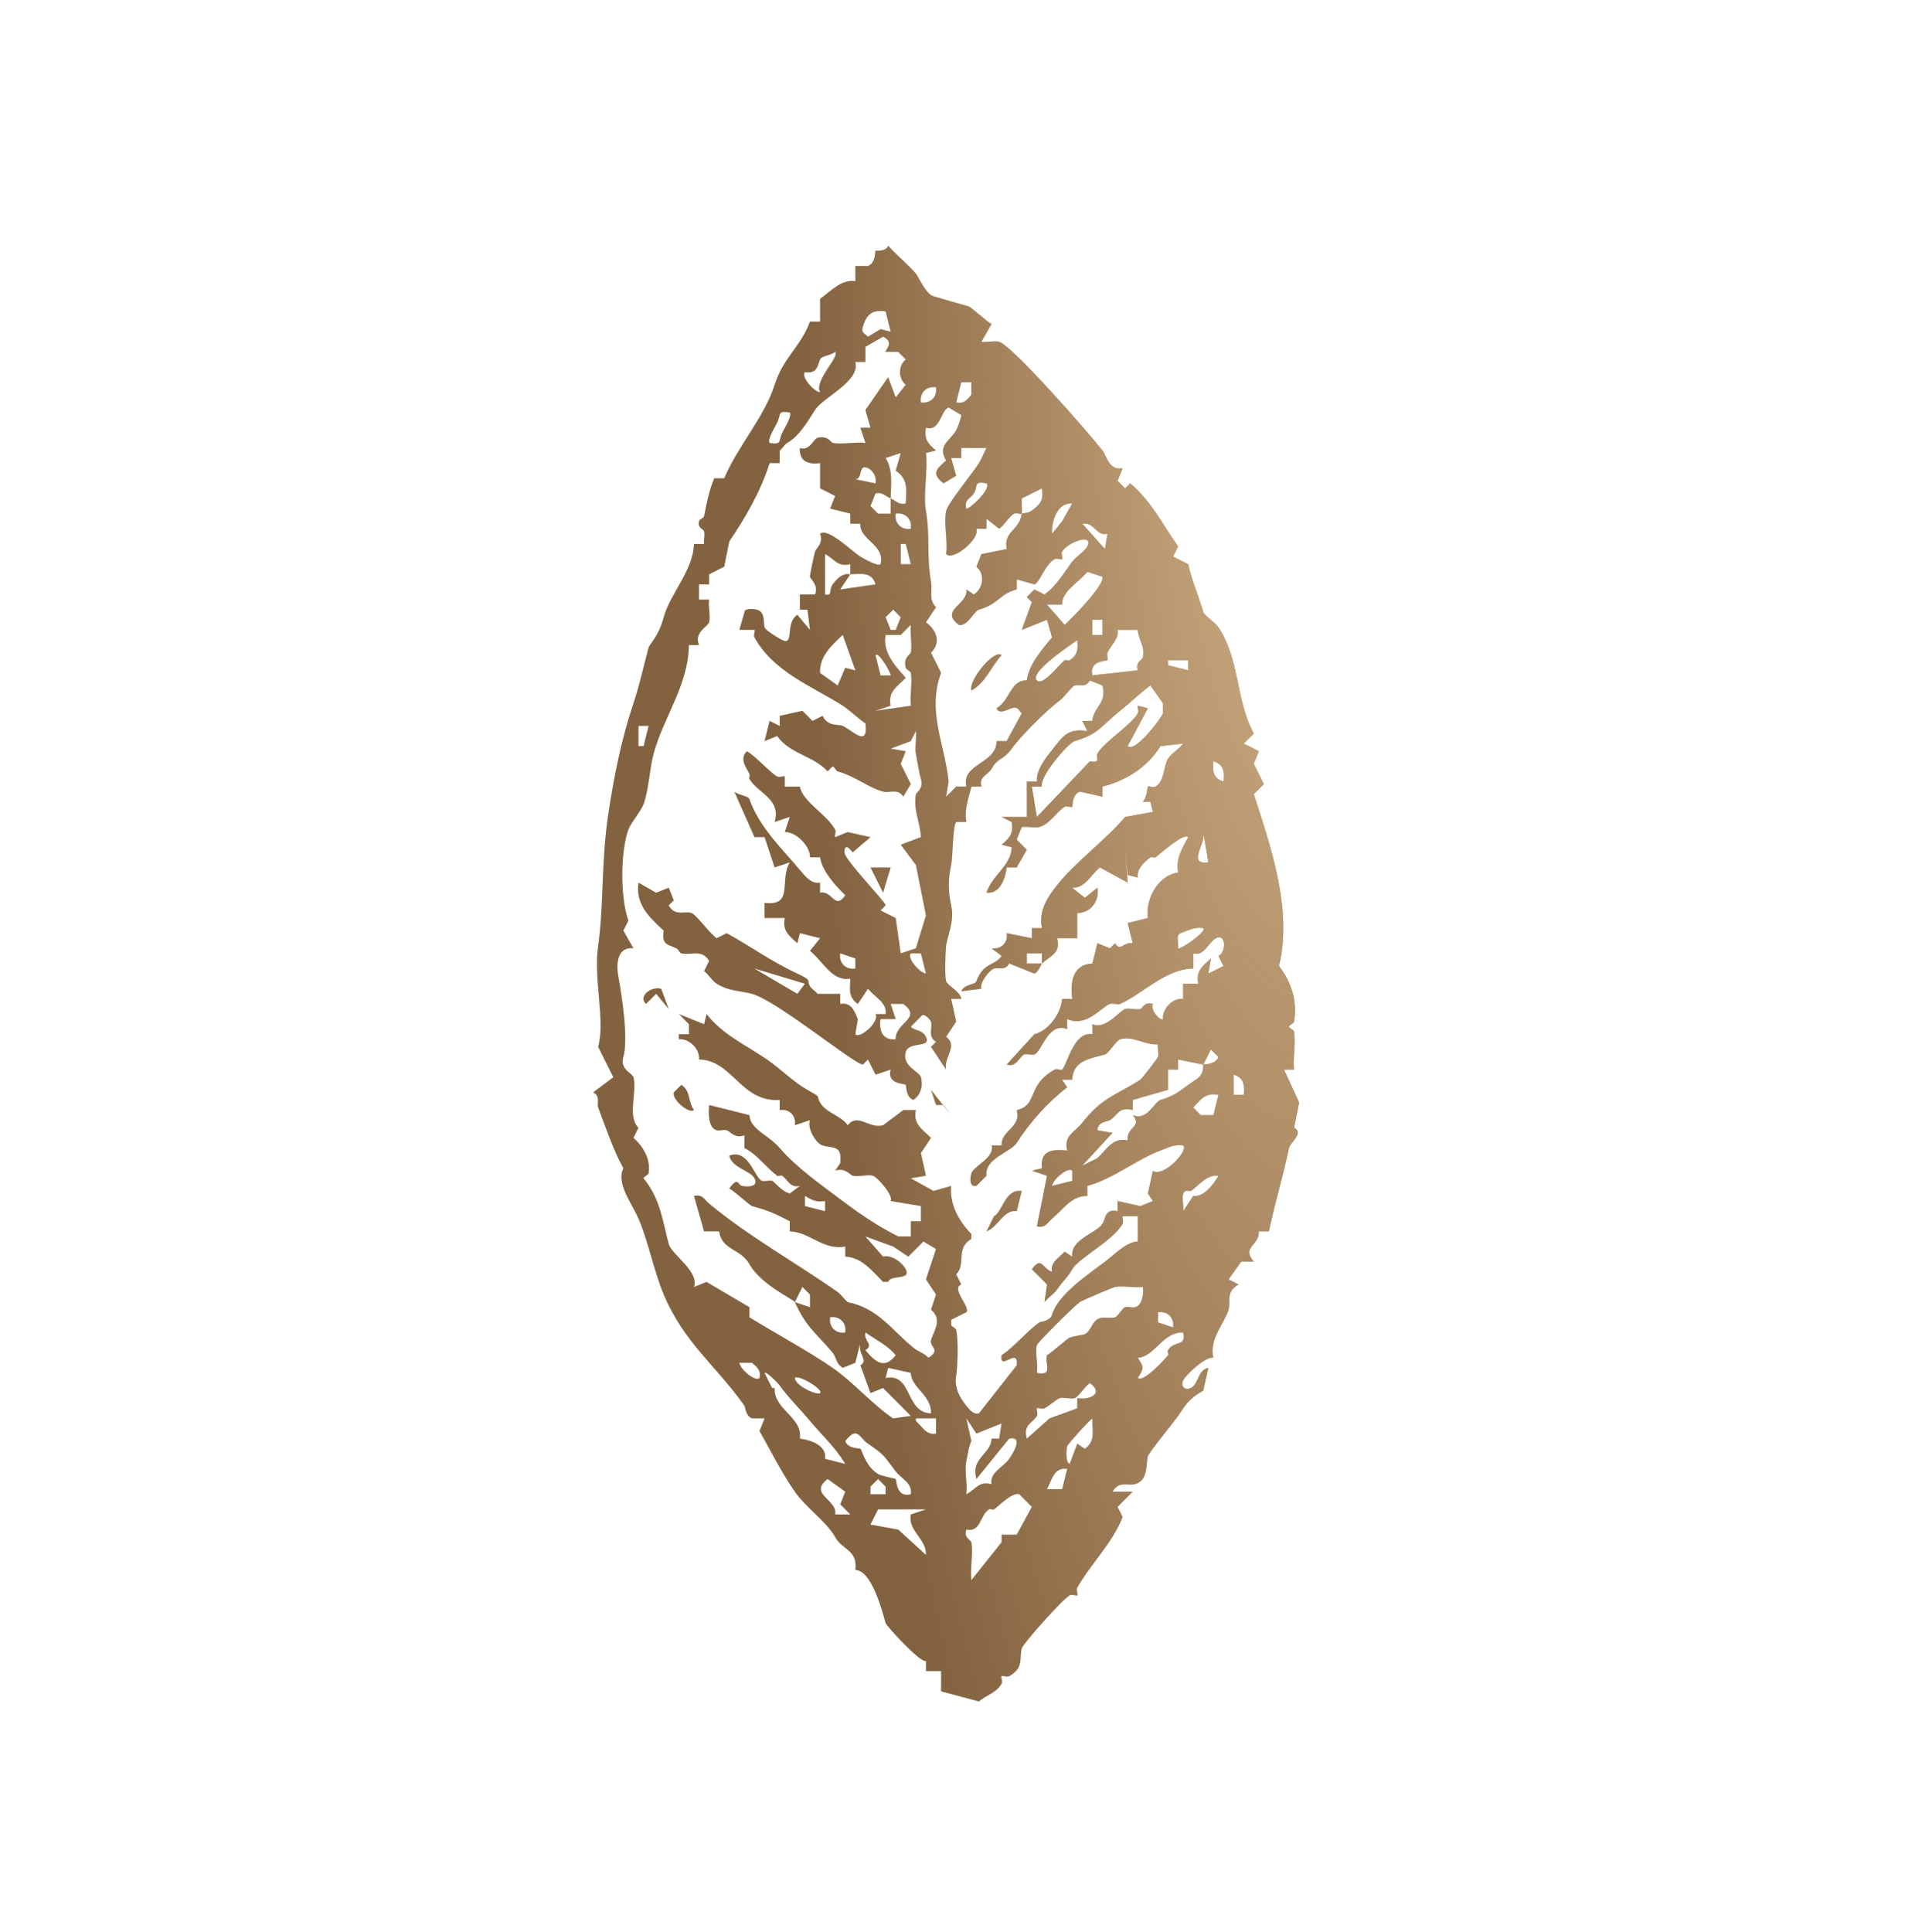
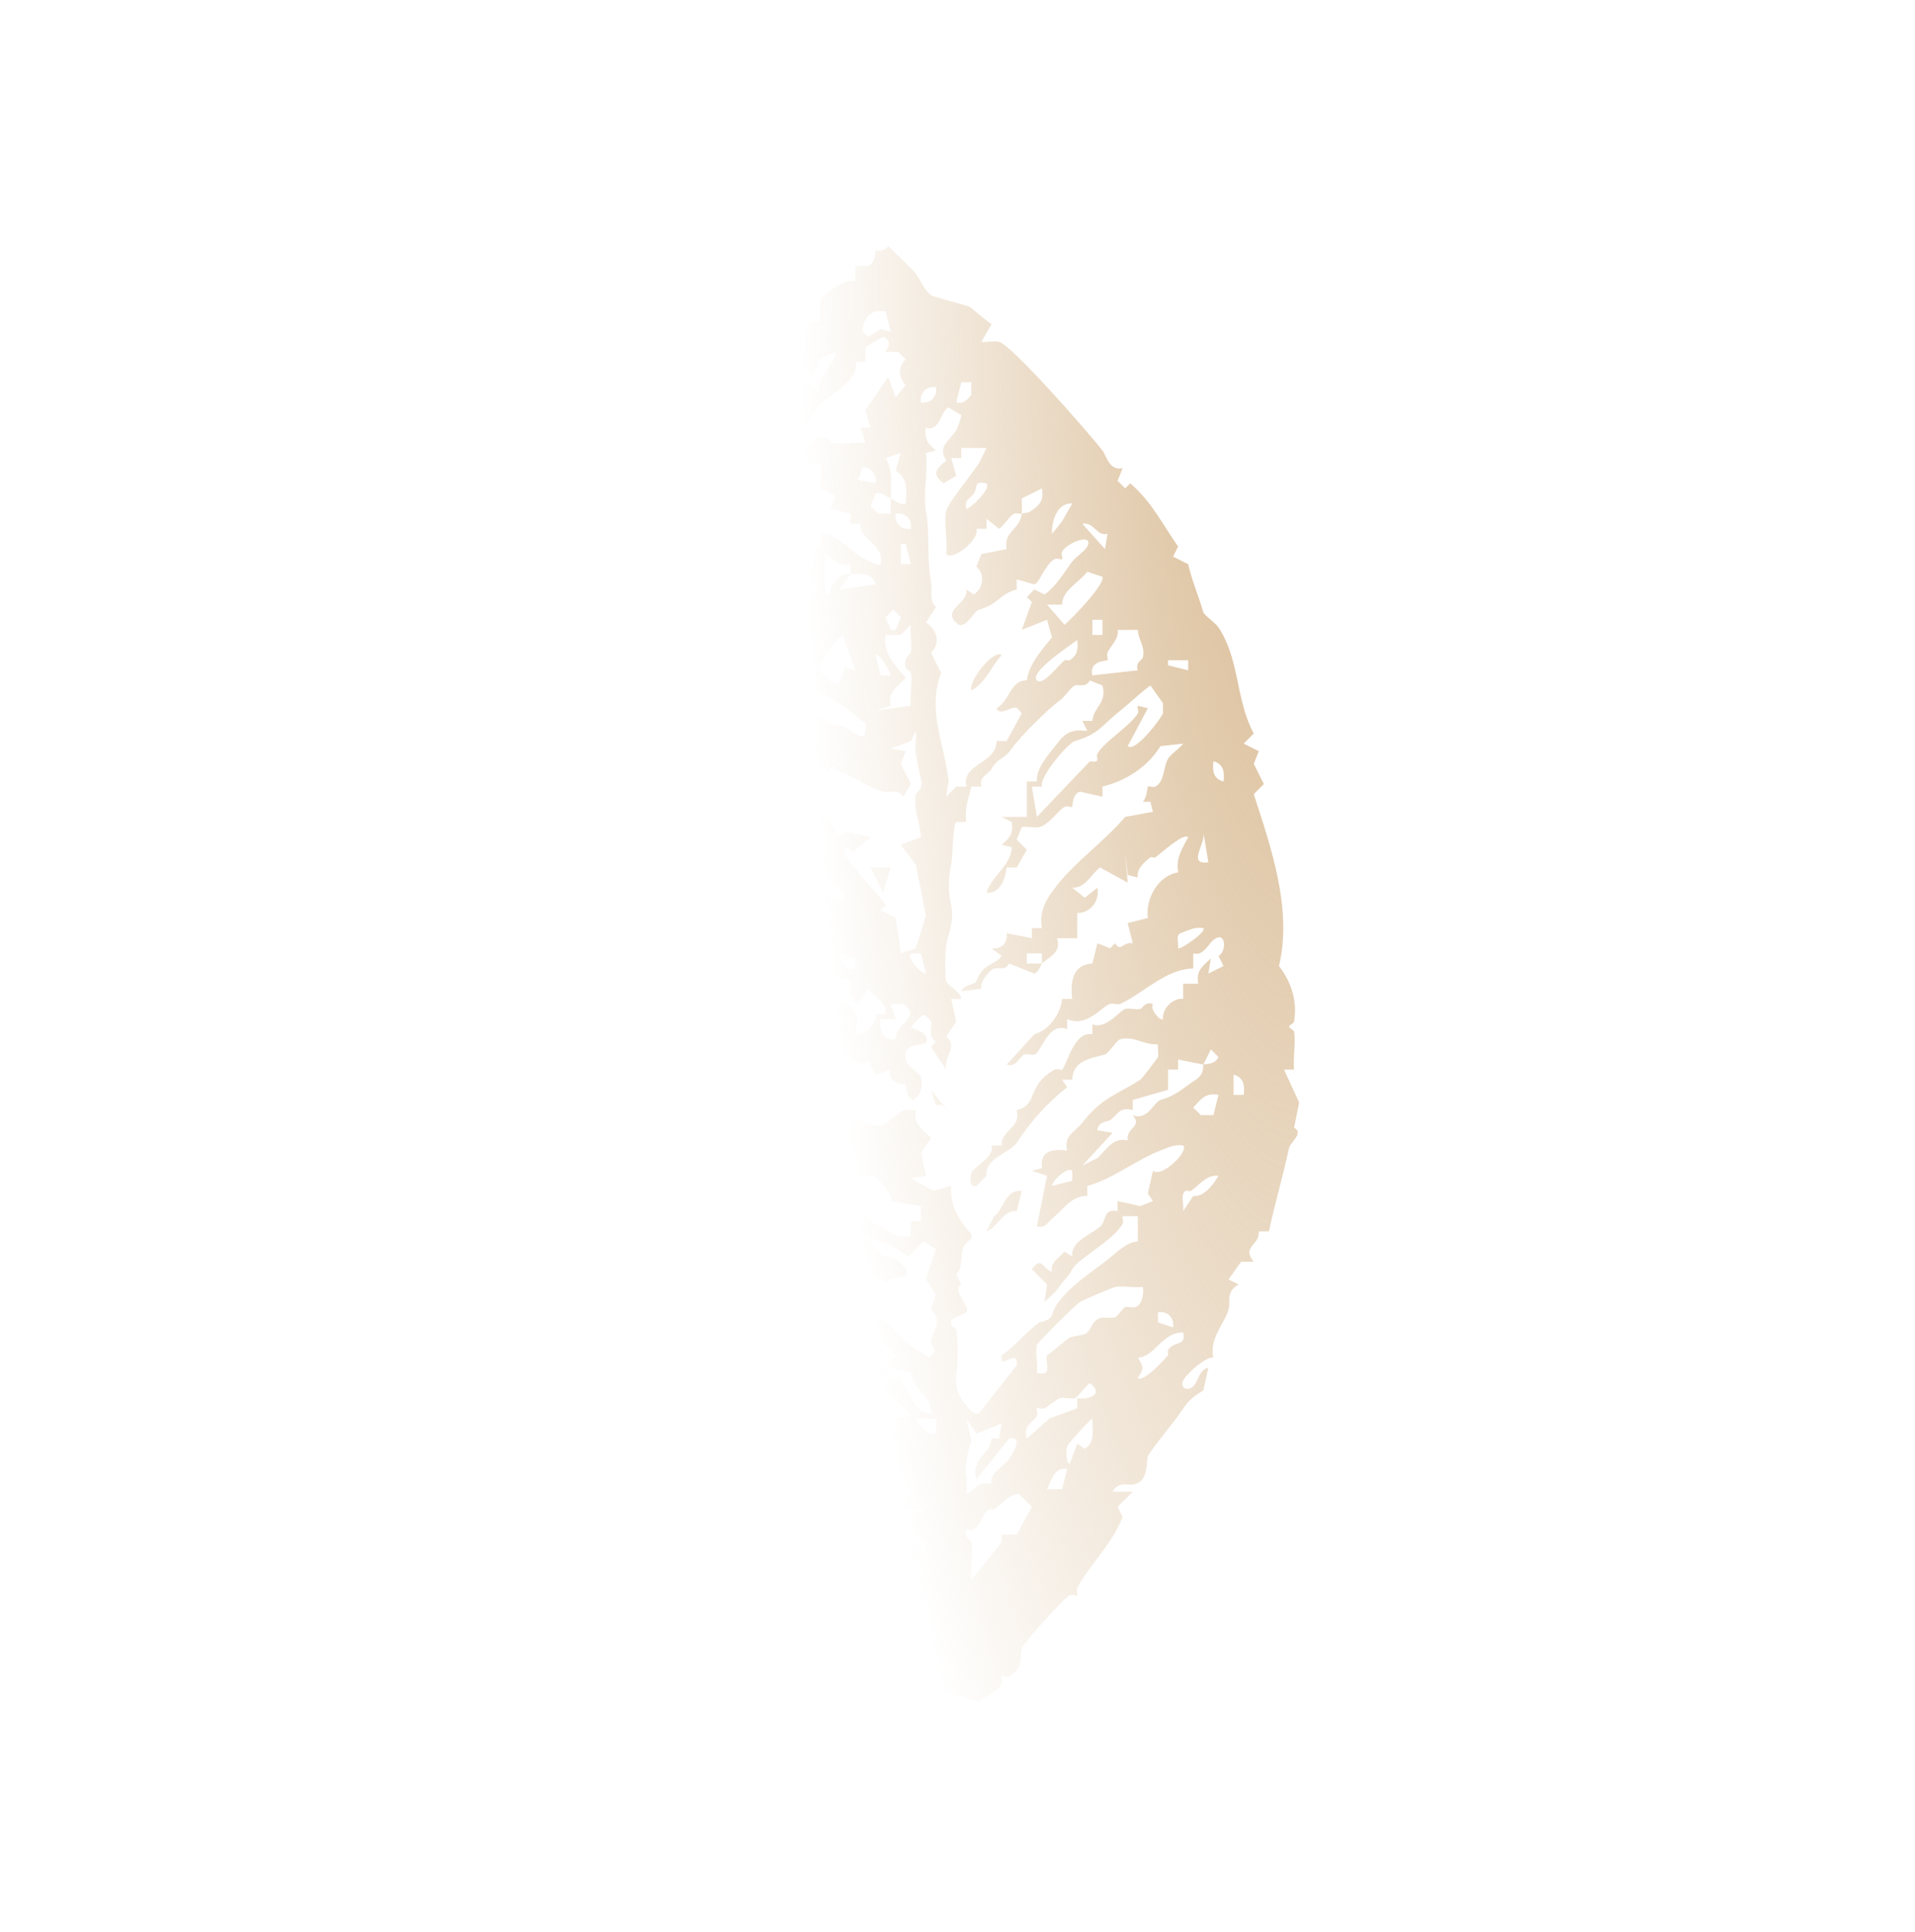
<svg xmlns="http://www.w3.org/2000/svg" width="113" height="114" viewBox="0 0 113 114" fill="none">
-   <path d="M52.407 14.5C52.928 15.067 53.534 15.565 54.044 16.141C54.183 16.298 54.631 17.353 55.085 17.482C55.817 17.693 56.409 17.869 57.168 18.079C57.275 18.109 58.23 18.968 58.507 19.123L57.912 20.167C58.236 20.215 58.679 20.091 58.954 20.167C59.725 20.381 64.155 25.442 65.055 26.579C65.296 26.885 65.438 27.798 66.244 27.622L65.947 28.368L66.394 28.815L66.691 28.518C67.962 29.608 68.579 30.906 69.518 32.245L69.221 32.842L70.113 33.289C70.32 34.23 70.695 35.065 71.006 36.122C71.061 36.308 71.714 36.741 71.898 37.017C73.162 38.91 72.906 41.302 73.981 43.279L73.387 43.876L74.279 44.323L73.981 45.069L74.577 46.262L73.981 46.858C74.966 49.903 76.284 53.637 75.47 56.998C76.206 57.958 76.563 59.067 76.362 60.279C76.342 60.394 76.065 60.477 76.065 60.577C76.066 60.677 76.342 60.76 76.362 60.875C76.474 61.544 76.285 62.408 76.362 63.112H75.768L76.66 65.051L76.362 66.542C76.966 66.837 76.138 67.402 76.065 67.734C75.68 69.518 75.249 70.915 74.875 72.655H74.279C74.331 73.51 73.236 73.536 73.981 74.445H73.238L72.494 75.488L73.089 75.787C72.303 76.234 72.638 76.757 72.494 77.278C72.292 78.012 71.319 79.024 71.602 80.111C71.169 80.001 69.981 81.101 69.815 81.453C69.65 81.805 69.922 82.06 70.262 81.9C70.736 81.677 70.676 80.811 71.304 80.708L71.006 82.05C70.126 82.545 69.977 82.88 69.518 83.541C69.224 83.962 67.797 85.692 67.732 85.927C67.618 86.344 67.769 87.345 66.988 87.567C66.558 87.689 66.027 87.347 65.649 88.015H66.84L65.947 88.909L66.244 89.506C65.673 91.019 64.31 92.339 63.566 93.681C63.488 93.822 63.621 94.072 63.566 94.128C63.511 94.183 63.261 94.049 63.12 94.128C62.692 94.368 60.372 96.972 60.293 97.26C60.132 97.847 60.444 98.399 59.549 98.9C59.407 98.979 59.158 98.845 59.102 98.9C59.048 98.956 59.181 99.206 59.102 99.348C58.806 99.88 58.148 100.044 57.764 100.392L55.531 99.795V98.602H54.639V98.005C54.328 98.151 52.304 95.937 52.258 95.769C52.015 94.886 51.403 92.65 50.473 92.637C50.62 91.437 49.714 91.475 49.282 90.698C48.766 89.769 47.605 89.017 46.901 88.015C46.123 86.907 45.482 85.605 44.818 84.436L45.116 83.69H44.372C43.976 83.52 43.987 83.031 43.926 82.944C42.259 80.578 40.377 79.254 39.164 76.384C38.602 75.051 38.21 73.118 37.676 71.91C37.244 70.935 36.349 69.814 36.783 68.928C36.193 67.884 35.739 66.506 35.296 65.349C35.202 65.106 35.453 64.691 34.998 64.454L36.188 63.56L35.296 61.77C35.73 60.176 35.004 57.799 35.296 55.806C35.625 53.55 35.471 50.849 35.891 48.052C36.231 45.784 36.669 43.606 37.379 41.49C37.769 40.329 37.952 39.371 38.272 38.21C38.337 37.97 38.846 37.592 39.164 36.42C39.547 35.017 40.909 33.646 40.949 32.096H41.545C41.514 31.856 41.6 31.552 41.545 31.351C41.509 31.218 41.14 31.146 41.247 30.754C41.28 30.633 41.522 30.569 41.545 30.456C41.712 29.628 41.824 29.012 42.14 28.219H42.735C43.526 26.335 45.099 24.622 45.711 22.701C46.232 21.066 47.24 20.475 47.794 18.974H48.39V17.632C49.037 17.165 49.654 16.464 50.473 16.588V15.693H51.217C51.691 15.508 51.624 14.838 51.663 14.799C51.696 14.766 52.254 14.883 52.407 14.5ZM60.145 88.164C59.712 88.039 58.979 88.829 58.656 89.059C58.595 89.102 58.434 89.011 58.358 89.059C57.802 89.412 57.89 90.43 57.02 90.251C56.856 90.73 57.297 90.881 57.317 90.997C57.433 91.658 57.236 92.534 57.317 93.233L59.102 90.997V90.55H59.995L60.888 88.909L60.145 88.164ZM51.365 89.953L53.002 90.251L54.639 91.742C54.668 90.773 53.548 90.32 53.746 89.356L54.639 89.059H51.812L51.365 89.953ZM48.836 87.269C47.672 88.163 49.453 88.493 49.282 89.356H50.175L49.58 88.76L49.877 88.015L48.836 87.269ZM51.217 85.182C50.686 84.821 50.606 84.108 49.877 85.032C50.045 85.498 50.736 85.442 50.77 85.48C50.897 85.619 51.074 86.521 51.812 86.971C52.02 87.097 52.807 87.233 52.853 87.269C52.904 87.308 52.873 88.398 53.746 88.164C53.846 87.499 53.184 87.249 52.853 86.821C52.156 85.916 52.239 85.876 51.217 85.182ZM51.365 87.716V88.164H52.258V87.716L51.812 87.269L51.365 87.716ZM57.317 85.032C57.145 85.39 57.128 85.737 57.02 86.226C56.899 86.762 57.103 87.574 57.02 88.164C57.586 87.869 57.748 87.38 58.507 87.567C58.389 86.879 59.184 86.586 59.549 86.076C59.797 85.729 60.407 84.707 59.549 84.883L57.614 87.269C57.256 86.012 58.474 85.828 58.507 84.883H58.954L59.102 83.988L57.614 84.585L57.02 83.69L57.317 85.032ZM62.971 86.673C62.212 86.557 62.085 87.272 61.781 87.865H62.674L62.971 86.673ZM45.116 81.006L45.562 81.9H45.711C45.657 83.186 47.371 83.611 47.199 84.883C47.855 84.96 48.792 85.284 48.687 86.076L49.877 86.374C49.286 85.393 48.522 84.708 47.794 83.839C47.211 83.141 46.476 82.415 46.009 81.752C45.881 81.572 45.206 80.903 45.116 81.006ZM64.459 83.69C64.186 83.889 63.002 85.221 62.971 85.33C62.923 85.503 62.861 86.308 63.12 86.374L63.566 85.182L64.013 85.48C64.669 85.043 64.437 84.379 64.459 83.69ZM64.311 81.603C64.049 81.768 63.607 82.444 63.418 82.497C63.165 82.567 62.777 82.428 62.524 82.497C62.387 82.535 61.816 83.016 61.632 83.094C61.471 83.161 61.238 83.042 61.185 83.094C61.131 83.149 61.263 83.399 61.185 83.541C60.959 83.954 60.347 84.057 60.591 84.883L61.93 83.69L63.566 83.094V82.497C64.29 82.615 65.166 82.239 64.311 81.603ZM54.044 83.839C54.438 84.197 54.667 84.699 55.233 84.585V83.69H54.044V83.839ZM51.067 20.465V21.359H50.473C50.781 22.501 48.564 23.444 48.092 24.192C47.58 25.003 47.119 25.754 46.455 26.131C46.302 26.219 46.172 26.46 46.009 26.579V27.324H45.413C44.909 28.945 44 30.534 43.033 31.947L42.735 33.438L41.843 33.886V34.481H41.247V35.377H41.843C41.779 35.785 41.94 36.37 41.843 36.719C41.773 36.975 40.933 37.303 41.247 38.06H40.652C40.62 40.442 39.13 42.363 38.569 44.473C38.321 45.409 38.286 46.602 37.974 47.455C37.829 47.85 37.225 48.551 37.081 48.946C36.602 50.253 36.6 52.996 37.081 54.315L36.783 54.911L37.379 55.954C36.461 55.857 36.339 56.783 36.486 57.595C36.721 58.883 37.082 61.321 36.783 62.366C36.566 63.124 37.309 63.306 37.379 63.56C37.611 64.402 36.998 65.881 37.676 66.542L37.379 67.139C37.986 67.663 38.405 68.439 38.272 69.226C38.252 69.34 37.975 69.423 37.974 69.524C38.993 70.759 39.105 72.101 39.462 73.401C39.633 74.026 41.288 75.037 40.949 75.936L41.693 75.638L44.224 77.129V77.726C45.706 78.64 47.665 79.696 49.134 80.708C50.354 81.549 51.447 82.844 52.704 83.69L53.746 83.541L52.109 81.9L51.365 82.199L50.77 80.559C51.277 80.25 50.59 79.892 50.77 79.217L50.473 80.409L49.728 80.708C49.306 80.444 49.349 80.067 49.134 79.814C48.054 78.542 47.615 78.37 46.901 76.831L47.794 77.129V76.384L47.348 75.936L46.901 76.831C46.824 76.664 44.893 75.799 44.224 74.594C43.703 73.656 42.579 73.774 42.438 72.655H41.545L40.949 70.568C41.46 70.446 41.541 70.764 41.843 71.016C44.104 72.903 47.007 74.529 49.431 76.234C49.642 76.382 49.814 76.661 50.026 76.831C51.834 77.192 52.649 78.513 53.895 79.515C54.234 79.787 54.519 79.822 54.787 80.111C55.559 79.625 54.818 79.47 54.937 79.067C55.085 78.563 55.641 77.855 54.937 77.278L55.233 76.384L54.639 75.488L55.233 73.699L54.49 73.252L53.597 74.147L52.704 73.55L51.067 72.954L52.109 74.147C52.569 74.001 53.249 74.49 53.448 74.893C53.784 75.571 52.544 75.183 52.407 75.638H52.109C51.44 74.95 50.814 74.182 49.877 74.147V73.55C48.566 73.791 47.779 72.69 46.603 72.655V72.059C45.68 71.583 45.398 71.446 44.372 71.164C44.272 71.137 43.307 70.275 43.033 70.12C43.562 69.382 43.558 69.931 43.776 69.972C44.055 70.024 44.798 70.07 44.52 69.524C44.287 69.065 43.173 68.914 43.033 68.182C44.187 67.747 44.543 69.551 44.967 69.673C45.15 69.725 45.38 69.621 45.562 69.673C45.708 69.715 46.061 70.265 46.603 70.419L47.199 69.972C46.628 70.115 46.501 69.618 46.157 69.375C46.089 69.326 45.923 69.421 45.86 69.375C45.206 68.89 44.689 68.121 43.926 67.734V66.989C43.35 67.2 43.082 66.755 42.884 66.69C42.708 66.634 42.476 66.744 42.289 66.69C41.785 66.546 41.8 65.685 41.843 65.2L44.224 65.796C44.267 66.643 45.329 66.946 46.009 67.734C47.016 68.905 48.435 69.892 49.728 70.866C50.815 71.683 51.81 72.35 53.002 72.954H53.746V72.059H54.341V71.164L52.556 70.866C52.733 70.513 51.734 69.436 51.514 69.375C51.194 69.287 50.673 69.451 50.323 69.375C50.193 69.346 49.837 68.854 49.282 69.077L49.58 68.63C49.707 67.552 49.16 67.765 48.538 67.586C48.141 67.471 47.608 66.559 47.794 66.095L46.901 66.393C46.986 65.825 46.576 65.413 46.009 65.498V64.901C43.714 65.053 43.22 62.539 41.247 62.516C41.308 61.901 40.67 61.261 40.057 61.322V61.024H40.652V60.428L40.057 59.832L41.545 60.428L41.693 59.832C42.671 61.078 44 61.642 45.265 62.516C46.058 63.063 46.817 63.835 47.645 64.305C48.538 64.81 48.129 64.583 48.39 65.051C48.729 65.662 49.622 65.817 50.026 66.393C50.613 65.64 51.276 66.621 52.109 66.393L53.3 65.498H54.044C53.868 66.317 54.411 66.611 54.937 67.139L54.341 68.033L54.639 69.375L53.746 69.524L55.085 70.269L56.127 69.972C56.023 71.05 56.591 72.073 57.317 72.805V73.103C56.365 73.648 57.028 74.578 56.424 75.19L56.722 75.787C56.091 76.039 57.302 77.144 57.02 77.428L56.127 77.875V78.173C56.16 78.292 56.398 78.356 56.424 78.471C56.574 79.14 56.494 80.744 56.424 81.155C56.306 81.844 56.594 82.411 57.02 82.944C57.189 83.158 57.453 83.486 57.764 83.392L59.995 80.559C60.11 79.422 58.958 80.973 59.102 79.962C59.901 79.428 60.554 78.575 61.334 78.023C61.391 77.983 61.971 77.949 62.078 77.576C62.414 76.403 64.127 75.252 65.203 74.445C65.78 74.013 66.452 73.271 67.138 73.252V71.761H66.244C66.189 71.816 66.323 72.067 66.244 72.208C65.686 73.212 63.635 74.234 63.269 74.893C62.993 75.387 62.8 75.484 62.376 76.085C62.191 76.347 61.843 76.567 61.632 76.831L61.781 75.787L60.888 74.893C61.458 74.088 61.501 74.837 62.078 75.041C61.964 74.473 62.465 74.244 62.822 73.849L63.269 74.147C63.148 73.118 64.701 72.763 65.055 72.208C65.239 71.919 65.187 71.297 65.947 71.463V70.866L67.286 71.164L68.03 70.866L67.732 70.419L68.03 69.077C68.6 69.516 70.169 67.896 69.815 67.586C69.316 67.501 68.92 67.718 68.477 67.884C67.097 68.398 65.625 69.596 64.161 69.972V70.568C63.233 70.543 62.755 71.345 62.078 71.91C61.776 72.162 61.696 72.48 61.185 72.357L61.781 69.375L60.888 69.077L61.483 68.928C61.364 67.9 62.056 67.784 62.971 67.884C62.758 66.992 63.413 66.813 63.864 66.243C65.057 64.735 65.788 64.659 67.286 63.709C67.377 63.651 68.304 62.448 68.328 62.366C68.386 62.171 68.295 61.861 68.328 61.621C67.535 61.675 66.889 61.103 66.096 61.322C65.886 61.38 65.416 62.157 65.203 62.218C64.374 62.456 63.306 62.555 63.269 63.709H62.674L62.971 64.156C61.821 65.037 60.754 66.247 59.995 67.436C59.641 67.991 58.089 68.346 58.21 69.375L57.614 69.972C57.17 70.073 57.245 69.46 57.317 69.226C57.446 68.811 58.736 68.278 58.507 67.586H59.102C59.049 66.687 60.278 66.542 59.995 65.498C61.291 65.198 60.54 64.053 62.227 63.112C62.369 63.033 62.619 63.167 62.674 63.112C62.98 62.805 63.362 60.829 64.459 61.024V60.428C65.227 60.793 66.08 59.62 66.394 59.533C66.644 59.465 67.021 59.596 67.286 59.533C67.423 59.5 67.547 59.073 68.03 59.235C67.84 59.605 68.5 60.277 68.625 60.13C68.574 59.481 69.24 58.865 69.815 58.937V58.042H70.708C70.555 57.285 70.964 57.003 71.452 56.551L71.304 57.445L72.196 56.998L71.898 56.402C72.343 56.22 72.378 55.036 71.75 55.358C71.314 55.582 71.069 56.437 70.411 56.253V57.148C68.819 57.148 67.412 58.646 66.096 59.235C65.944 59.304 65.696 59.179 65.501 59.235C65.02 59.373 64.139 60.649 62.971 60.13V60.727C61.852 60.257 61.464 62.095 61.037 62.218C60.854 62.27 60.626 62.166 60.441 62.218C60.195 62.288 59.976 63.017 59.4 62.813L61.037 61.024C61.897 60.806 62.607 59.777 62.674 58.937H63.269C63.135 57.894 63.328 56.902 64.459 56.85L64.757 55.656L65.501 55.954L65.798 55.656C66.149 56.203 66.234 55.559 66.84 55.656L66.542 54.463L67.732 54.165C67.576 53.019 68.36 51.637 69.518 51.481C69.373 50.649 69.743 50.1 70.113 49.394C69.828 49.125 68.459 50.39 68.179 50.586C68.107 50.635 67.94 50.541 67.881 50.586C67.521 50.859 67.05 51.287 67.138 51.779L66.542 51.63L66.394 50.288L66.542 52.077L64.905 51.183C64.388 51.582 64.02 52.433 63.269 52.376L64.013 52.973L64.757 52.376C64.907 53.154 64.334 53.891 63.566 53.867V55.358H62.376C62.626 56.21 61.983 56.404 61.483 56.85V56.253H60.591V56.85H61.483C61.446 56.885 61.266 57.379 61.037 57.445L59.549 56.85C59.303 57.297 58.948 57.064 58.656 57.148C58.4 57.221 57.768 58.013 57.912 58.341L56.722 58.489C56.909 58.042 57.525 58.134 57.614 57.893C58.032 56.764 58.699 57 59.102 56.402L58.507 55.954C59.105 56.038 59.494 55.586 59.4 55.06L60.888 55.358V54.762H61.483C61.275 53.73 61.818 52.929 62.376 52.227C63.486 50.829 65.217 49.59 66.394 48.2L68.03 47.902L67.881 47.306H67.435C67.702 47.024 67.698 46.446 67.732 46.411C67.787 46.356 68.04 46.49 68.179 46.411C68.734 46.095 68.636 45.255 68.923 44.77C69.1 44.474 69.589 44.186 69.815 43.876L68.477 44.025C67.706 45.272 66.419 46.077 65.055 46.411V47.008L63.715 46.709C63.24 46.894 63.307 47.566 63.269 47.605C63.213 47.659 62.963 47.526 62.822 47.605C62.413 47.833 61.899 48.663 61.334 48.797C61.042 48.865 60.622 48.754 60.293 48.797L59.995 49.543L60.591 50.139L59.995 51.183H59.4C59.342 51.746 59.053 52.76 58.21 52.674C58.528 51.651 59.678 51.065 59.697 49.99L59.102 49.841C59.592 49.441 59.813 49.158 59.697 48.499L59.102 48.2H60.591V46.113H61.185C61.124 45.302 61.913 44.487 62.376 43.876C62.888 43.198 63.301 43.009 64.161 43.131L63.864 42.534H64.459C64.511 41.729 65.343 41.489 65.055 40.446L64.311 40.148C64.065 40.596 63.709 40.363 63.418 40.446C63.242 40.497 62.794 41.151 62.524 41.341C61.833 41.83 60.185 43.481 59.697 44.175C59.209 44.868 58.891 44.677 58.507 45.367C58.312 45.718 57.737 45.83 57.912 46.411H57.317C57.167 47.094 56.889 47.691 57.02 48.499H56.424C56.216 48.709 56.227 50.587 56.127 51.034C55.944 51.851 55.944 52.603 56.127 53.42C56.344 54.391 55.889 55.247 55.829 55.806C55.783 56.241 55.739 57.561 55.829 57.893C55.896 58.136 56.697 58.528 56.722 58.937H56.127L56.424 60.279L55.829 61.174C56.562 61.736 55.679 62.324 55.829 63.112L54.937 61.77L55.233 61.472C54.724 61.163 55.037 60.653 54.937 60.279C54.916 60.2 54.49 59.685 54.341 59.98L53.746 60.577C53.946 60.838 54.422 60.728 54.639 61.174C54.981 61.877 53.643 61.411 53.448 62.068C53.203 62.899 54.243 63.212 54.341 63.56C54.478 64.044 54.348 64.599 53.895 64.901C53.431 64.733 53.485 64.041 53.448 64.007C53.359 63.925 52.319 63.986 52.556 63.112L51.663 63.41L51.217 62.516L50.919 62.813C50.425 62.813 45.848 59.043 44.372 58.639C43.707 58.457 42.997 58.492 42.289 58.042C42.033 57.88 41.808 57.497 41.545 57.297L41.843 56.7C41.425 55.983 40.791 56.384 40.206 56.253C40.1 56.229 40.038 56.014 39.908 55.954C39.401 55.719 39.029 55.752 39.164 54.911C38.316 54.125 37.484 53.368 37.676 52.077L38.718 52.674L39.462 52.376L39.76 53.121L39.462 53.42C39.829 54.081 40.35 53.742 40.801 53.867C41.069 53.942 41.911 55.12 42.289 55.358L42.884 55.06C44.354 55.874 45.52 56.733 47.05 57.445C47.968 57.873 47.578 57.811 47.794 58.191C47.882 58.345 48.121 58.475 48.24 58.639H49.58V59.235C50.231 59.13 50.391 59.599 50.621 60.13L50.473 61.024C50.732 61.316 51.907 60.305 51.663 59.832H52.258C52.353 59.166 51.625 58.837 51.217 58.341L50.621 59.235C50.042 58.848 50.157 58.354 50.175 57.744C49.099 57.93 48.578 56.733 47.794 56.103L48.39 55.358L47.199 55.06L47.05 55.656C46.541 55.19 46.155 54.912 46.307 54.165H45.116V53.27C46.87 53.479 45.961 51.964 46.603 50.885L45.711 51.183L45.116 49.394H44.52L43.33 46.709C43.601 46.928 44.15 46.948 44.224 47.156C44.805 48.823 46.211 50.141 47.199 51.332C47.522 51.721 47.893 52.171 48.39 52.077V52.674C49.12 52.506 49.254 53.729 49.877 52.823C49.257 52.218 48.506 51.378 48.39 50.586H47.794C47.819 49.924 46.967 49.07 46.307 49.095L46.603 48.2L45.711 48.499C46.107 47.135 44.731 46.818 44.224 45.964C44.185 45.9 44.265 45.758 44.224 45.666C44.081 45.353 43.586 44.785 44.074 44.323C44.619 44.639 45.424 45.571 45.86 45.815C46.002 45.893 46.252 45.759 46.307 45.815V46.411H47.199C47.364 47.309 48.776 48.04 49.282 48.946C49.359 49.087 49.227 49.33 49.282 49.394L50.026 49.095L51.365 49.394L50.323 50.288L50.175 50.139C49.864 49.756 49.764 50.196 49.877 50.438C50.176 51.076 52.258 53.225 52.258 53.42L51.96 53.718L52.853 54.165L53.15 56.253L54.044 55.954L54.639 54.016L54.044 51.034L53.15 49.841L54.341 49.394C54.295 48.497 53.879 47.787 54.044 46.858C54.059 46.772 54.51 46.557 54.341 45.964C54.223 45.554 54.147 45.03 54.044 44.473C53.97 44.075 54.093 43.557 54.044 43.131L53.746 43.727L52.556 44.175L53.448 44.323L53.15 45.069L53.746 46.262L53.3 47.008C52.992 46.496 52.484 46.81 52.109 46.709C51.203 46.463 50.443 45.786 49.431 45.517C49.309 45.484 49.23 45.219 49.134 45.218L48.836 45.517C48.004 44.591 46.603 44.495 45.86 43.429L45.116 43.727L45.413 42.534L46.009 42.832V42.236L47.348 41.938L47.943 42.534L48.538 42.236C48.859 42.899 49.462 42.707 49.728 42.832C50.355 43.126 51.235 44.133 51.067 42.684C50.642 42.402 50.115 41.884 49.728 41.64C47.858 40.454 45.659 39.659 44.52 37.613C44.442 37.472 44.576 37.221 44.52 37.166H43.628L43.926 36.122C43.926 35.867 44.512 35.928 44.67 35.973C45.178 36.119 45.037 36.751 45.116 37.017C45.167 37.185 45.934 37.657 46.157 37.763C46.897 38.114 46.297 36.765 47.05 36.272L47.794 37.166L47.645 35.973H47.199V35.078H48.092C48.309 34.51 47.84 34.2 47.794 34.034C47.774 33.954 48.028 32.783 48.092 32.543C48.138 32.367 48.613 32.046 48.39 31.499C48.822 31.077 50.369 32.608 50.77 32.842C50.971 32.959 51.807 33.44 51.96 33.289C52.24 32.126 50.696 31.863 50.77 30.903H50.175V30.307L48.984 30.009L49.282 29.263L48.39 28.815V27.324C47.717 27.429 47.137 27.221 47.199 26.43C47.775 26.634 47.993 25.904 48.24 25.833C48.837 25.665 49.046 26.116 49.134 26.131C49.706 26.234 50.461 26.061 51.067 26.131L50.77 25.236H51.365L51.067 24.192L52.407 22.254L52.853 23.447L53.448 22.701C52.995 22.349 52.995 21.563 53.448 21.211L53.002 20.763H52.258C52.184 20.697 52.83 20.203 52.109 19.868L51.067 20.465ZM52.258 81.305C53.853 80.995 53.404 83.357 54.937 83.392C54.987 82.326 53.757 81.883 53.746 81.006L52.407 80.708L52.258 81.305ZM48.39 82.199C48.626 82.008 47.154 81.1 46.901 81.305C46.927 81.773 48.211 82.342 48.39 82.199ZM43.628 80.409C43.693 80.807 44.571 81.552 44.818 81.305C44.914 80.856 44.688 80.689 44.372 80.409H43.628ZM69.815 78.62C68.588 78.589 68.149 80.054 67.138 80.111C67.516 80.682 67.493 80.753 67.138 81.305C67.451 81.598 68.701 80.238 68.923 79.962C68.963 79.912 68.871 79.748 68.923 79.664C69.299 79.063 70.019 79.482 69.815 78.62ZM67.435 75.936C66.917 75.996 66.286 75.85 65.798 75.936C65.677 75.959 63.908 76.703 63.715 76.831C63.441 77.013 61.233 79.193 61.185 79.366C61.07 79.788 61.264 80.517 61.185 81.006C62.179 81.204 61.631 80.478 61.781 79.962C62.06 79.805 63.012 78.949 63.12 78.918C64.042 78.654 64.028 78.933 64.459 78.173C64.841 77.499 65.349 77.849 65.798 77.726C65.962 77.681 66.227 77.177 66.394 77.129C66.575 77.077 66.802 77.179 66.988 77.129C67.388 77.02 67.515 76.327 67.435 75.936ZM51.067 78.62C50.944 79.163 51.609 79.309 51.067 79.664C51.622 80.326 52.166 80.843 52.853 79.962C52.337 79.346 51.71 79.079 51.067 78.62ZM48.984 77.726C48.9 78.293 49.31 78.705 49.877 78.62C49.962 78.052 49.551 77.641 48.984 77.726ZM68.328 77.428V78.023L69.221 78.322C69.305 77.754 68.895 77.343 68.328 77.428ZM60.293 70.269L59.995 71.463C59.208 71.359 58.924 72.389 58.21 72.656L58.656 71.761C59.15 71.522 59.296 70.134 60.293 70.269ZM47.497 71.164L48.687 71.463V70.866C48.18 70.959 47.907 70.804 47.497 70.568V71.164ZM71.898 69.375C71.177 69.28 70.739 69.982 70.262 70.269C70.204 70.305 70.069 70.231 69.965 70.269C69.633 70.39 69.885 71.156 69.815 71.463L70.411 70.568C71.028 70.635 71.585 69.924 71.898 69.375ZM63.269 69.077C63.022 68.83 62.144 69.573 62.078 69.972L63.269 69.673V69.077ZM71.006 62.813L69.518 62.516V63.112H68.923V64.305L66.84 64.901V65.498C66.028 65.289 65.959 65.779 65.501 66.095C65.386 66.174 64.766 66.171 64.757 66.69L65.649 66.84L63.864 68.778L64.757 68.331C65.34 67.787 65.666 67.096 66.542 67.287C66.443 66.481 67.439 66.516 66.84 65.796C67.698 66.166 68.106 65.007 68.477 64.901C69.47 64.615 69.716 64.25 70.56 63.709C71.11 63.357 70.967 62.852 71.006 62.813C71.046 62.775 71.713 62.841 71.898 62.366L71.452 61.919L71.006 62.813ZM56.127 65.797L55.65 65.2H55.68L56.127 65.797ZM71.898 64.603C71.153 64.452 70.877 64.839 70.411 65.349L70.857 65.796H71.602L71.898 64.603ZM40.206 64.007C40.78 64.388 40.569 64.952 40.949 65.498C40.66 65.736 39.64 64.889 39.759 64.454L40.206 64.007ZM55.65 65.2H55.233L54.937 64.306L55.65 65.2ZM72.791 64.603H73.387C73.46 64.044 73.389 63.568 72.791 63.41V64.603ZM52.853 60.13H51.96C51.853 60.817 52.08 61.391 52.853 61.322C52.8 60.339 54.457 60.094 53.3 59.235H52.556L52.853 60.13ZM38.123 59.235C37.632 58.803 38.413 58.169 39.016 58.341L39.462 59.534L38.718 58.639L38.123 59.235ZM47.05 58.639L47.497 58.042L44.52 57.148L47.05 58.639ZM53.746 56.253C53.499 56.5 54.241 57.38 54.639 57.445L54.341 56.253H53.746ZM49.58 56.253C49.495 56.821 49.906 57.233 50.473 57.148V56.551L49.58 56.253ZM71.006 54.762C70.503 54.672 70.113 54.898 69.667 55.06C69.347 55.174 69.569 55.68 69.518 55.954C69.616 56.069 71.247 54.959 71.006 54.762ZM52.109 52.674L51.365 51.183H52.556L52.109 52.674ZM71.023 49.198C71.081 49.877 70.073 51.036 71.304 50.885L71.023 49.198ZM67.881 40.446C67.263 40.898 66.676 41.478 66.096 41.938C65.001 42.804 64.853 43.313 63.418 43.727C63.022 43.84 61.3 45.861 61.483 46.411H60.888L61.185 48.2L64.311 44.92C65.014 45.044 64.638 44.686 64.757 44.473C65.157 43.752 66.736 42.807 67.138 42.087C67.216 41.947 67.083 41.696 67.138 41.64L67.732 41.788L66.542 44.025C66.978 44.438 68.536 42.361 68.625 42.087V41.49L67.881 40.446ZM55.977 24.044C55.52 24.182 55.475 25.5 54.639 25.236C54.523 25.895 54.744 26.18 55.233 26.579L54.639 26.727C54.767 27.78 54.462 29.163 54.639 30.157C54.89 31.574 54.666 32.705 54.937 34.333C55.039 34.947 54.78 35.365 55.233 35.824L54.639 36.719C55.286 37.179 55.537 37.946 54.937 38.508L55.531 39.701C54.689 41.975 55.75 43.892 55.977 46.113L55.829 47.008L56.424 46.411H57.02C56.722 45.032 58.805 45.09 58.805 43.727H59.4L60.293 42.087C60.055 41.854 60.077 41.681 59.697 41.788C59.467 41.852 58.944 42.188 58.805 41.788C59.605 41.324 59.63 40.105 60.591 40.148C60.707 39.233 61.428 38.381 62.078 37.613L61.781 36.569L60.293 37.166L60.888 35.525L60.591 35.227L61.037 34.78L61.632 35.078C62.365 34.558 62.812 33.73 63.269 33.14C63.492 32.852 64.048 32.487 64.161 32.245C64.552 31.413 62.976 32.008 62.674 32.543C62.595 32.683 62.728 32.934 62.674 32.99C62.619 33.045 62.369 32.912 62.227 32.99C61.67 33.3 61.339 34.397 61.037 34.481L59.995 34.184V34.78C58.958 35.052 58.964 35.63 57.764 35.973C57.48 36.053 57.064 37.011 56.573 36.868C55.411 35.984 57.156 35.679 57.02 34.78L57.466 35.078C58.028 34.704 58.138 33.874 57.614 33.438L57.912 32.692L59.4 32.395C59.206 31.324 60.162 31.315 60.293 30.307C60.66 30.207 60.628 30.335 61.037 30.009C61.497 29.643 61.555 29.395 61.483 28.815L60.293 29.412C60.271 29.704 60.33 30.019 60.293 30.307C60.165 30.341 59.985 30.252 59.847 30.307C59.61 30.402 59.238 31.016 58.954 31.201L58.21 30.605V31.201H57.614C57.837 31.792 56.246 33.123 55.829 32.692C55.936 31.927 55.679 30.86 55.829 30.157C55.934 29.675 57.41 27.898 57.764 27.324C57.933 27.05 58.054 26.719 58.21 26.43H56.722V27.026H56.127L56.424 28.07L55.681 28.518C54.931 27.955 55.253 27.67 55.829 27.175C55.31 26.285 56.009 26.069 56.424 25.386C56.483 25.289 56.748 24.589 56.722 24.491L55.977 24.044ZM71.602 44.92C71.529 45.479 71.598 45.955 72.196 46.113C72.269 45.554 72.199 45.078 71.602 44.92ZM37.676 44.025H37.974L38.272 42.832H37.676V44.025ZM53.15 37.464H52.258C52.067 38.482 52.798 39.259 53.448 39.999C52.942 40.512 52.379 40.815 52.556 41.64L51.663 41.938L53.746 41.64C53.676 41.031 53.849 40.275 53.746 39.701C53.727 39.591 53.485 39.525 53.448 39.402C53.271 38.821 53.731 38.591 53.746 38.508C53.832 38.019 53.687 37.387 53.746 36.868L53.15 37.464ZM57.317 40.745C57.123 40.161 58.674 38.267 59.102 38.657C58.463 39.361 58.14 40.313 57.317 40.745ZM49.728 37.464C49.083 38.078 48.352 38.714 48.39 39.701L49.431 40.446L49.877 39.402L50.473 39.552L49.728 37.464ZM63.566 37.763C63.221 38.034 60.706 39.668 61.185 40.148C61.54 40.503 62.531 39.162 62.822 38.955C62.883 38.912 63.044 39.003 63.12 38.955C63.592 38.657 63.624 38.278 63.566 37.763ZM52.556 39.85C52.611 39.795 51.861 38.416 51.663 38.657L51.96 39.85H52.556ZM65.947 37.166C66.063 37.667 65.517 38.11 65.352 38.508C65.285 38.669 65.404 38.903 65.352 38.955C65.299 39.007 64.23 38.973 64.459 39.85L67.138 39.552C66.976 39.068 67.402 38.941 67.435 38.807C67.589 38.133 67.175 37.776 67.138 37.166H65.947ZM68.923 39.254L70.113 39.552V38.955H68.923V39.254ZM64.459 37.464H65.055V36.569H64.459V37.464ZM52.258 36.42L52.556 37.166H52.853L53.15 36.42L52.704 35.973L52.258 36.42ZM64.161 33.736C63.66 34.379 62.648 34.861 62.674 35.675H61.781L62.822 36.868C63.318 36.418 65.189 34.507 65.055 34.034L64.161 33.736ZM48.687 35.078C49.158 35.16 48.882 34.826 49.134 34.481C49.385 34.137 49.715 33.796 50.175 33.886L49.58 34.78L51.663 34.481C51.456 33.739 50.801 33.862 50.175 33.886V33.289C49.416 33.477 49.253 32.988 48.687 32.692V35.078ZM53.15 33.289H53.746L53.448 32.096H53.15V33.289ZM63.864 30.903L65.203 32.395L65.352 31.499C64.681 31.657 64.587 30.784 63.864 30.903ZM63.269 29.71C62.361 29.639 62.035 30.81 62.078 31.499L62.674 30.754L63.269 29.71ZM52.853 30.307C52.769 30.875 53.179 31.286 53.746 31.201C53.831 30.633 53.42 30.222 52.853 30.307ZM52.258 27.026C52.7 27.712 52.577 28.585 52.556 29.412C52.224 29.272 52.053 29.014 51.663 29.113L51.365 29.859L51.812 30.307H52.556C52.56 30.01 52.548 29.709 52.556 29.412C52.886 29.552 53.03 29.804 53.448 29.71C53.477 28.871 53.6 28.275 52.853 27.771L53.15 26.727L52.258 27.026ZM58.21 28.518C57.416 28.375 57.733 28.677 57.466 29.113C57.286 29.407 56.868 29.469 57.02 30.009C57.123 30.122 58.52 28.864 58.21 28.518ZM51.217 27.622C50.61 27.357 50.943 28.248 50.477 28.279L51.663 28.518C51.746 28.169 51.505 27.749 51.217 27.622ZM46.603 24.342C45.848 24.214 46.098 24.457 45.86 24.939C45.736 25.192 45.26 25.951 45.413 26.131C46.169 26.259 45.919 26.017 46.157 25.535C46.282 25.282 46.758 24.521 46.603 24.342ZM56.424 23.745C56.872 23.841 57.038 23.614 57.317 23.298V22.553H56.722L56.424 23.745ZM55.233 22.851C54.667 22.766 54.256 23.177 54.341 23.745C54.908 23.83 55.318 23.419 55.233 22.851ZM49.282 20.763C49.011 20.982 48.463 21.002 48.39 21.211C48.225 21.686 48.17 22.053 47.497 21.956C47.25 22.204 47.992 23.084 48.39 23.149C48.018 22.462 49.557 21.052 49.282 20.763ZM52.258 18.377C51.475 18.25 51.129 18.558 50.919 19.273C50.808 19.649 50.988 19.63 51.217 19.868L51.96 19.421L52.556 19.57L52.258 18.377Z" fill="#83623F" />
  <path d="M52.407 14.5C52.928 15.067 53.534 15.565 54.044 16.141C54.183 16.298 54.631 17.353 55.085 17.482C55.817 17.693 56.409 17.869 57.168 18.079C57.275 18.109 58.23 18.968 58.507 19.123L57.912 20.167C58.236 20.215 58.679 20.091 58.954 20.167C59.725 20.381 64.155 25.442 65.055 26.579C65.296 26.885 65.438 27.798 66.244 27.622L65.947 28.368L66.394 28.815L66.691 28.518C67.962 29.608 68.579 30.906 69.518 32.245L69.221 32.842L70.113 33.289C70.32 34.23 70.695 35.065 71.006 36.122C71.061 36.308 71.714 36.741 71.898 37.017C73.162 38.91 72.906 41.302 73.981 43.279L73.387 43.876L74.279 44.323L73.981 45.069L74.577 46.262L73.981 46.858C74.966 49.903 76.284 53.637 75.47 56.998C76.206 57.958 76.563 59.067 76.362 60.279C76.342 60.394 76.065 60.477 76.065 60.577C76.066 60.677 76.342 60.76 76.362 60.875C76.474 61.544 76.285 62.408 76.362 63.112H75.768L76.66 65.051L76.362 66.542C76.966 66.837 76.138 67.402 76.065 67.734C75.68 69.518 75.249 70.915 74.875 72.655H74.279C74.331 73.51 73.236 73.536 73.981 74.445H73.238L72.494 75.488L73.089 75.787C72.303 76.234 72.638 76.757 72.494 77.278C72.292 78.012 71.319 79.024 71.602 80.111C71.169 80.001 69.981 81.101 69.815 81.453C69.65 81.805 69.922 82.06 70.262 81.9C70.736 81.677 70.676 80.811 71.304 80.708L71.006 82.05C70.126 82.545 69.977 82.88 69.518 83.541C69.224 83.962 67.797 85.692 67.732 85.927C67.618 86.344 67.769 87.345 66.988 87.567C66.558 87.689 66.027 87.347 65.649 88.015H66.84L65.947 88.909L66.244 89.506C65.673 91.019 64.31 92.339 63.566 93.681C63.488 93.822 63.621 94.072 63.566 94.128C63.511 94.183 63.261 94.049 63.12 94.128C62.692 94.368 60.372 96.972 60.293 97.26C60.132 97.847 60.444 98.399 59.549 98.9C59.407 98.979 59.158 98.845 59.102 98.9C59.048 98.956 59.181 99.206 59.102 99.348C58.806 99.88 58.148 100.044 57.764 100.392L55.531 99.795V98.602H54.639V98.005C54.328 98.151 52.304 95.937 52.258 95.769C52.015 94.886 51.403 92.65 50.473 92.637C50.62 91.437 49.714 91.475 49.282 90.698C48.766 89.769 47.605 89.017 46.901 88.015C46.123 86.907 45.482 85.605 44.818 84.436L45.116 83.69H44.372C43.976 83.52 43.987 83.031 43.926 82.944C42.259 80.578 40.377 79.254 39.164 76.384C38.602 75.051 38.21 73.118 37.676 71.91C37.244 70.935 36.349 69.814 36.783 68.928C36.193 67.884 35.739 66.506 35.296 65.349C35.202 65.106 35.453 64.691 34.998 64.454L36.188 63.56L35.296 61.77C35.73 60.176 35.004 57.799 35.296 55.806C35.625 53.55 35.471 50.849 35.891 48.052C36.231 45.784 36.669 43.606 37.379 41.49C37.769 40.329 37.952 39.371 38.272 38.21C38.337 37.97 38.846 37.592 39.164 36.42C39.547 35.017 40.909 33.646 40.949 32.096H41.545C41.514 31.856 41.6 31.552 41.545 31.351C41.509 31.218 41.14 31.146 41.247 30.754C41.28 30.633 41.522 30.569 41.545 30.456C41.712 29.628 41.824 29.012 42.14 28.219H42.735C43.526 26.335 45.099 24.622 45.711 22.701C46.232 21.066 47.24 20.475 47.794 18.974H48.39V17.632C49.037 17.165 49.654 16.464 50.473 16.588V15.693H51.217C51.691 15.508 51.624 14.838 51.663 14.799C51.696 14.766 52.254 14.883 52.407 14.5ZM60.145 88.164C59.712 88.039 58.979 88.829 58.656 89.059C58.595 89.102 58.434 89.011 58.358 89.059C57.802 89.412 57.89 90.43 57.02 90.251C56.856 90.73 57.297 90.881 57.317 90.997C57.433 91.658 57.236 92.534 57.317 93.233L59.102 90.997V90.55H59.995L60.888 88.909L60.145 88.164ZM51.365 89.953L53.002 90.251L54.639 91.742C54.668 90.773 53.548 90.32 53.746 89.356L54.639 89.059H51.812L51.365 89.953ZM48.836 87.269C47.672 88.163 49.453 88.493 49.282 89.356H50.175L49.58 88.76L49.877 88.015L48.836 87.269ZM51.217 85.182C50.686 84.821 50.606 84.108 49.877 85.032C50.045 85.498 50.736 85.442 50.77 85.48C50.897 85.619 51.074 86.521 51.812 86.971C52.02 87.097 52.807 87.233 52.853 87.269C52.904 87.308 52.873 88.398 53.746 88.164C53.846 87.499 53.184 87.249 52.853 86.821C52.156 85.916 52.239 85.876 51.217 85.182ZM51.365 87.716V88.164H52.258V87.716L51.812 87.269L51.365 87.716ZM57.317 85.032C57.145 85.39 57.128 85.737 57.02 86.226C56.899 86.762 57.103 87.574 57.02 88.164C57.586 87.869 57.748 87.38 58.507 87.567C58.389 86.879 59.184 86.586 59.549 86.076C59.797 85.729 60.407 84.707 59.549 84.883L57.614 87.269C57.256 86.012 58.474 85.828 58.507 84.883H58.954L59.102 83.988L57.614 84.585L57.02 83.69L57.317 85.032ZM62.971 86.673C62.212 86.557 62.085 87.272 61.781 87.865H62.674L62.971 86.673ZM45.116 81.006L45.562 81.9H45.711C45.657 83.186 47.371 83.611 47.199 84.883C47.855 84.96 48.792 85.284 48.687 86.076L49.877 86.374C49.286 85.393 48.522 84.708 47.794 83.839C47.211 83.141 46.476 82.415 46.009 81.752C45.881 81.572 45.206 80.903 45.116 81.006ZM64.459 83.69C64.186 83.889 63.002 85.221 62.971 85.33C62.923 85.503 62.861 86.308 63.12 86.374L63.566 85.182L64.013 85.48C64.669 85.043 64.437 84.379 64.459 83.69ZM64.311 81.603C64.049 81.768 63.607 82.444 63.418 82.497C63.165 82.567 62.777 82.428 62.524 82.497C62.387 82.535 61.816 83.016 61.632 83.094C61.471 83.161 61.238 83.042 61.185 83.094C61.131 83.149 61.263 83.399 61.185 83.541C60.959 83.954 60.347 84.057 60.591 84.883L61.93 83.69L63.566 83.094V82.497C64.29 82.615 65.166 82.239 64.311 81.603ZM54.044 83.839C54.438 84.197 54.667 84.699 55.233 84.585V83.69H54.044V83.839ZM51.067 20.465V21.359H50.473C50.781 22.501 48.564 23.444 48.092 24.192C47.58 25.003 47.119 25.754 46.455 26.131C46.302 26.219 46.172 26.46 46.009 26.579V27.324H45.413C44.909 28.945 44 30.534 43.033 31.947L42.735 33.438L41.843 33.886V34.481H41.247V35.377H41.843C41.779 35.785 41.94 36.37 41.843 36.719C41.773 36.975 40.933 37.303 41.247 38.06H40.652C40.62 40.442 39.13 42.363 38.569 44.473C38.321 45.409 38.286 46.602 37.974 47.455C37.829 47.85 37.225 48.551 37.081 48.946C36.602 50.253 36.6 52.996 37.081 54.315L36.783 54.911L37.379 55.954C36.461 55.857 36.339 56.783 36.486 57.595C36.721 58.883 37.082 61.321 36.783 62.366C36.566 63.124 37.309 63.306 37.379 63.56C37.611 64.402 36.998 65.881 37.676 66.542L37.379 67.139C37.986 67.663 38.405 68.439 38.272 69.226C38.252 69.34 37.975 69.423 37.974 69.524C38.993 70.759 39.105 72.101 39.462 73.401C39.633 74.026 41.288 75.037 40.949 75.936L41.693 75.638L44.224 77.129V77.726C45.706 78.64 47.665 79.696 49.134 80.708C50.354 81.549 51.447 82.844 52.704 83.69L53.746 83.541L52.109 81.9L51.365 82.199L50.77 80.559C51.277 80.25 50.59 79.892 50.77 79.217L50.473 80.409L49.728 80.708C49.306 80.444 49.349 80.067 49.134 79.814C48.054 78.542 47.615 78.37 46.901 76.831L47.794 77.129V76.384L47.348 75.936L46.901 76.831C46.824 76.664 44.893 75.799 44.224 74.594C43.703 73.656 42.579 73.774 42.438 72.655H41.545L40.949 70.568C41.46 70.446 41.541 70.764 41.843 71.016C44.104 72.903 47.007 74.529 49.431 76.234C49.642 76.382 49.814 76.661 50.026 76.831C51.834 77.192 52.649 78.513 53.895 79.515C54.234 79.787 54.519 79.822 54.787 80.111C55.559 79.625 54.818 79.47 54.937 79.067C55.085 78.563 55.641 77.855 54.937 77.278L55.233 76.384L54.639 75.488L55.233 73.699L54.49 73.252L53.597 74.147L52.704 73.55L51.067 72.954L52.109 74.147C52.569 74.001 53.249 74.49 53.448 74.893C53.784 75.571 52.544 75.183 52.407 75.638H52.109C51.44 74.95 50.814 74.182 49.877 74.147V73.55C48.566 73.791 47.779 72.69 46.603 72.655V72.059C45.68 71.583 45.398 71.446 44.372 71.164C44.272 71.137 43.307 70.275 43.033 70.12C43.562 69.382 43.558 69.931 43.776 69.972C44.055 70.024 44.798 70.07 44.52 69.524C44.287 69.065 43.173 68.914 43.033 68.182C44.187 67.747 44.543 69.551 44.967 69.673C45.15 69.725 45.38 69.621 45.562 69.673C45.708 69.715 46.061 70.265 46.603 70.419L47.199 69.972C46.628 70.115 46.501 69.618 46.157 69.375C46.089 69.326 45.923 69.421 45.86 69.375C45.206 68.89 44.689 68.121 43.926 67.734V66.989C43.35 67.2 43.082 66.755 42.884 66.69C42.708 66.634 42.476 66.744 42.289 66.69C41.785 66.546 41.8 65.685 41.843 65.2L44.224 65.796C44.267 66.643 45.329 66.946 46.009 67.734C47.016 68.905 48.435 69.892 49.728 70.866C50.815 71.683 51.81 72.35 53.002 72.954H53.746V72.059H54.341V71.164L52.556 70.866C52.733 70.513 51.734 69.436 51.514 69.375C51.194 69.287 50.673 69.451 50.323 69.375C50.193 69.346 49.837 68.854 49.282 69.077L49.58 68.63C49.707 67.552 49.16 67.765 48.538 67.586C48.141 67.471 47.608 66.559 47.794 66.095L46.901 66.393C46.986 65.825 46.576 65.413 46.009 65.498V64.901C43.714 65.053 43.22 62.539 41.247 62.516C41.308 61.901 40.67 61.261 40.057 61.322V61.024H40.652V60.428L40.057 59.832L41.545 60.428L41.693 59.832C42.671 61.078 44 61.642 45.265 62.516C46.058 63.063 46.817 63.835 47.645 64.305C48.538 64.81 48.129 64.583 48.39 65.051C48.729 65.662 49.622 65.817 50.026 66.393C50.613 65.64 51.276 66.621 52.109 66.393L53.3 65.498H54.044C53.868 66.317 54.411 66.611 54.937 67.139L54.341 68.033L54.639 69.375L53.746 69.524L55.085 70.269L56.127 69.972C56.023 71.05 56.591 72.073 57.317 72.805V73.103C56.365 73.648 57.028 74.578 56.424 75.19L56.722 75.787C56.091 76.039 57.302 77.144 57.02 77.428L56.127 77.875V78.173C56.16 78.292 56.398 78.356 56.424 78.471C56.574 79.14 56.494 80.744 56.424 81.155C56.306 81.844 56.594 82.411 57.02 82.944C57.189 83.158 57.453 83.486 57.764 83.392L59.995 80.559C60.11 79.422 58.958 80.973 59.102 79.962C59.901 79.428 60.554 78.575 61.334 78.023C61.391 77.983 61.971 77.949 62.078 77.576C62.414 76.403 64.127 75.252 65.203 74.445C65.78 74.013 66.452 73.271 67.138 73.252V71.761H66.244C66.189 71.816 66.323 72.067 66.244 72.208C65.686 73.212 63.635 74.234 63.269 74.893C62.993 75.387 62.8 75.484 62.376 76.085C62.191 76.347 61.843 76.567 61.632 76.831L61.781 75.787L60.888 74.893C61.458 74.088 61.501 74.837 62.078 75.041C61.964 74.473 62.465 74.244 62.822 73.849L63.269 74.147C63.148 73.118 64.701 72.763 65.055 72.208C65.239 71.919 65.187 71.297 65.947 71.463V70.866L67.286 71.164L68.03 70.866L67.732 70.419L68.03 69.077C68.6 69.516 70.169 67.896 69.815 67.586C69.316 67.501 68.92 67.718 68.477 67.884C67.097 68.398 65.625 69.596 64.161 69.972V70.568C63.233 70.543 62.755 71.345 62.078 71.91C61.776 72.162 61.696 72.48 61.185 72.357L61.781 69.375L60.888 69.077L61.483 68.928C61.364 67.9 62.056 67.784 62.971 67.884C62.758 66.992 63.413 66.813 63.864 66.243C65.057 64.735 65.788 64.659 67.286 63.709C67.377 63.651 68.304 62.448 68.328 62.366C68.386 62.171 68.295 61.861 68.328 61.621C67.535 61.675 66.889 61.103 66.096 61.322C65.886 61.38 65.416 62.157 65.203 62.218C64.374 62.456 63.306 62.555 63.269 63.709H62.674L62.971 64.156C61.821 65.037 60.754 66.247 59.995 67.436C59.641 67.991 58.089 68.346 58.21 69.375L57.614 69.972C57.17 70.073 57.245 69.46 57.317 69.226C57.446 68.811 58.736 68.278 58.507 67.586H59.102C59.049 66.687 60.278 66.542 59.995 65.498C61.291 65.198 60.54 64.053 62.227 63.112C62.369 63.033 62.619 63.167 62.674 63.112C62.98 62.805 63.362 60.829 64.459 61.024V60.428C65.227 60.793 66.08 59.62 66.394 59.533C66.644 59.465 67.021 59.596 67.286 59.533C67.423 59.5 67.547 59.073 68.03 59.235C67.84 59.605 68.5 60.277 68.625 60.13C68.574 59.481 69.24 58.865 69.815 58.937V58.042H70.708C70.555 57.285 70.964 57.003 71.452 56.551L71.304 57.445L72.196 56.998L71.898 56.402C72.343 56.22 72.378 55.036 71.75 55.358C71.314 55.582 71.069 56.437 70.411 56.253V57.148C68.819 57.148 67.412 58.646 66.096 59.235C65.944 59.304 65.696 59.179 65.501 59.235C65.02 59.373 64.139 60.649 62.971 60.13V60.727C61.852 60.257 61.464 62.095 61.037 62.218C60.854 62.27 60.626 62.166 60.441 62.218C60.195 62.288 59.976 63.017 59.4 62.813L61.037 61.024C61.897 60.806 62.607 59.777 62.674 58.937H63.269C63.135 57.894 63.328 56.902 64.459 56.85L64.757 55.656L65.501 55.954L65.798 55.656C66.149 56.203 66.234 55.559 66.84 55.656L66.542 54.463L67.732 54.165C67.576 53.019 68.36 51.637 69.518 51.481C69.373 50.649 69.743 50.1 70.113 49.394C69.828 49.125 68.459 50.39 68.179 50.586C68.107 50.635 67.94 50.541 67.881 50.586C67.521 50.859 67.05 51.287 67.138 51.779L66.542 51.63L66.394 50.288L66.542 52.077L64.905 51.183C64.388 51.582 64.02 52.433 63.269 52.376L64.013 52.973L64.757 52.376C64.907 53.154 64.334 53.891 63.566 53.867V55.358H62.376C62.626 56.21 61.983 56.404 61.483 56.85V56.253H60.591V56.85H61.483C61.446 56.885 61.266 57.379 61.037 57.445L59.549 56.85C59.303 57.297 58.948 57.064 58.656 57.148C58.4 57.221 57.768 58.013 57.912 58.341L56.722 58.489C56.909 58.042 57.525 58.134 57.614 57.893C58.032 56.764 58.699 57 59.102 56.402L58.507 55.954C59.105 56.038 59.494 55.586 59.4 55.06L60.888 55.358V54.762H61.483C61.275 53.73 61.818 52.929 62.376 52.227C63.486 50.829 65.217 49.59 66.394 48.2L68.03 47.902L67.881 47.306H67.435C67.702 47.024 67.698 46.446 67.732 46.411C67.787 46.356 68.04 46.49 68.179 46.411C68.734 46.095 68.636 45.255 68.923 44.77C69.1 44.474 69.589 44.186 69.815 43.876L68.477 44.025C67.706 45.272 66.419 46.077 65.055 46.411V47.008L63.715 46.709C63.24 46.894 63.307 47.566 63.269 47.605C63.213 47.659 62.963 47.526 62.822 47.605C62.413 47.833 61.899 48.663 61.334 48.797C61.042 48.865 60.622 48.754 60.293 48.797L59.995 49.543L60.591 50.139L59.995 51.183H59.4C59.342 51.746 59.053 52.76 58.21 52.674C58.528 51.651 59.678 51.065 59.697 49.99L59.102 49.841C59.592 49.441 59.813 49.158 59.697 48.499L59.102 48.2H60.591V46.113H61.185C61.124 45.302 61.913 44.487 62.376 43.876C62.888 43.198 63.301 43.009 64.161 43.131L63.864 42.534H64.459C64.511 41.729 65.343 41.489 65.055 40.446L64.311 40.148C64.065 40.596 63.709 40.363 63.418 40.446C63.242 40.497 62.794 41.151 62.524 41.341C61.833 41.83 60.185 43.481 59.697 44.175C59.209 44.868 58.891 44.677 58.507 45.367C58.312 45.718 57.737 45.83 57.912 46.411H57.317C57.167 47.094 56.889 47.691 57.02 48.499H56.424C56.216 48.709 56.227 50.587 56.127 51.034C55.944 51.851 55.944 52.603 56.127 53.42C56.344 54.391 55.889 55.247 55.829 55.806C55.783 56.241 55.739 57.561 55.829 57.893C55.896 58.136 56.697 58.528 56.722 58.937H56.127L56.424 60.279L55.829 61.174C56.562 61.736 55.679 62.324 55.829 63.112L54.937 61.77L55.233 61.472C54.724 61.163 55.037 60.653 54.937 60.279C54.916 60.2 54.49 59.685 54.341 59.98L53.746 60.577C53.946 60.838 54.422 60.728 54.639 61.174C54.981 61.877 53.643 61.411 53.448 62.068C53.203 62.899 54.243 63.212 54.341 63.56C54.478 64.044 54.348 64.599 53.895 64.901C53.431 64.733 53.485 64.041 53.448 64.007C53.359 63.925 52.319 63.986 52.556 63.112L51.663 63.41L51.217 62.516L50.919 62.813C50.425 62.813 45.848 59.043 44.372 58.639C43.707 58.457 42.997 58.492 42.289 58.042C42.033 57.88 41.808 57.497 41.545 57.297L41.843 56.7C41.425 55.983 40.791 56.384 40.206 56.253C40.1 56.229 40.038 56.014 39.908 55.954C39.401 55.719 39.029 55.752 39.164 54.911C38.316 54.125 37.484 53.368 37.676 52.077L38.718 52.674L39.462 52.376L39.76 53.121L39.462 53.42C39.829 54.081 40.35 53.742 40.801 53.867C41.069 53.942 41.911 55.12 42.289 55.358L42.884 55.06C44.354 55.874 45.52 56.733 47.05 57.445C47.968 57.873 47.578 57.811 47.794 58.191C47.882 58.345 48.121 58.475 48.24 58.639H49.58V59.235C50.231 59.13 50.391 59.599 50.621 60.13L50.473 61.024C50.732 61.316 51.907 60.305 51.663 59.832H52.258C52.353 59.166 51.625 58.837 51.217 58.341L50.621 59.235C50.042 58.848 50.157 58.354 50.175 57.744C49.099 57.93 48.578 56.733 47.794 56.103L48.39 55.358L47.199 55.06L47.05 55.656C46.541 55.19 46.155 54.912 46.307 54.165H45.116V53.27C46.87 53.479 45.961 51.964 46.603 50.885L45.711 51.183L45.116 49.394H44.52L43.33 46.709C43.601 46.928 44.15 46.948 44.224 47.156C44.805 48.823 46.211 50.141 47.199 51.332C47.522 51.721 47.893 52.171 48.39 52.077V52.674C49.12 52.506 49.254 53.729 49.877 52.823C49.257 52.218 48.506 51.378 48.39 50.586H47.794C47.819 49.924 46.967 49.07 46.307 49.095L46.603 48.2L45.711 48.499C46.107 47.135 44.731 46.818 44.224 45.964C44.185 45.9 44.265 45.758 44.224 45.666C44.081 45.353 43.586 44.785 44.074 44.323C44.619 44.639 45.424 45.571 45.86 45.815C46.002 45.893 46.252 45.759 46.307 45.815V46.411H47.199C47.364 47.309 48.776 48.04 49.282 48.946C49.359 49.087 49.227 49.33 49.282 49.394L50.026 49.095L51.365 49.394L50.323 50.288L50.175 50.139C49.864 49.756 49.764 50.196 49.877 50.438C50.176 51.076 52.258 53.225 52.258 53.42L51.96 53.718L52.853 54.165L53.15 56.253L54.044 55.954L54.639 54.016L54.044 51.034L53.15 49.841L54.341 49.394C54.295 48.497 53.879 47.787 54.044 46.858C54.059 46.772 54.51 46.557 54.341 45.964C54.223 45.554 54.147 45.03 54.044 44.473C53.97 44.075 54.093 43.557 54.044 43.131L53.746 43.727L52.556 44.175L53.448 44.323L53.15 45.069L53.746 46.262L53.3 47.008C52.992 46.496 52.484 46.81 52.109 46.709C51.203 46.463 50.443 45.786 49.431 45.517C49.309 45.484 49.23 45.219 49.134 45.218L48.836 45.517C48.004 44.591 46.603 44.495 45.86 43.429L45.116 43.727L45.413 42.534L46.009 42.832V42.236L47.348 41.938L47.943 42.534L48.538 42.236C48.859 42.899 49.462 42.707 49.728 42.832C50.355 43.126 51.235 44.133 51.067 42.684C50.642 42.402 50.115 41.884 49.728 41.64C47.858 40.454 45.659 39.659 44.52 37.613C44.442 37.472 44.576 37.221 44.52 37.166H43.628L43.926 36.122C43.926 35.867 44.512 35.928 44.67 35.973C45.178 36.119 45.037 36.751 45.116 37.017C45.167 37.185 45.934 37.657 46.157 37.763C46.897 38.114 46.297 36.765 47.05 36.272L47.794 37.166L47.645 35.973H47.199V35.078H48.092C48.309 34.51 47.84 34.2 47.794 34.034C47.774 33.954 48.028 32.783 48.092 32.543C48.138 32.367 48.613 32.046 48.39 31.499C48.822 31.077 50.369 32.608 50.77 32.842C50.971 32.959 51.807 33.44 51.96 33.289C52.24 32.126 50.696 31.863 50.77 30.903H50.175V30.307L48.984 30.009L49.282 29.263L48.39 28.815V27.324C47.717 27.429 47.137 27.221 47.199 26.43C47.775 26.634 47.993 25.904 48.24 25.833C48.837 25.665 49.046 26.116 49.134 26.131C49.706 26.234 50.461 26.061 51.067 26.131L50.77 25.236H51.365L51.067 24.192L52.407 22.254L52.853 23.447L53.448 22.701C52.995 22.349 52.995 21.563 53.448 21.211L53.002 20.763H52.258C52.184 20.697 52.83 20.203 52.109 19.868L51.067 20.465ZM52.258 81.305C53.853 80.995 53.404 83.357 54.937 83.392C54.987 82.326 53.757 81.883 53.746 81.006L52.407 80.708L52.258 81.305ZM48.39 82.199C48.626 82.008 47.154 81.1 46.901 81.305C46.927 81.773 48.211 82.342 48.39 82.199ZM43.628 80.409C43.693 80.807 44.571 81.552 44.818 81.305C44.914 80.856 44.688 80.689 44.372 80.409H43.628ZM69.815 78.62C68.588 78.589 68.149 80.054 67.138 80.111C67.516 80.682 67.493 80.753 67.138 81.305C67.451 81.598 68.701 80.238 68.923 79.962C68.963 79.912 68.871 79.748 68.923 79.664C69.299 79.063 70.019 79.482 69.815 78.62ZM67.435 75.936C66.917 75.996 66.286 75.85 65.798 75.936C65.677 75.959 63.908 76.703 63.715 76.831C63.441 77.013 61.233 79.193 61.185 79.366C61.07 79.788 61.264 80.517 61.185 81.006C62.179 81.204 61.631 80.478 61.781 79.962C62.06 79.805 63.012 78.949 63.12 78.918C64.042 78.654 64.028 78.933 64.459 78.173C64.841 77.499 65.349 77.849 65.798 77.726C65.962 77.681 66.227 77.177 66.394 77.129C66.575 77.077 66.802 77.179 66.988 77.129C67.388 77.02 67.515 76.327 67.435 75.936ZM51.067 78.62C50.944 79.163 51.609 79.309 51.067 79.664C51.622 80.326 52.166 80.843 52.853 79.962C52.337 79.346 51.71 79.079 51.067 78.62ZM48.984 77.726C48.9 78.293 49.31 78.705 49.877 78.62C49.962 78.052 49.551 77.641 48.984 77.726ZM68.328 77.428V78.023L69.221 78.322C69.305 77.754 68.895 77.343 68.328 77.428ZM60.293 70.269L59.995 71.463C59.208 71.359 58.924 72.389 58.21 72.656L58.656 71.761C59.15 71.522 59.296 70.134 60.293 70.269ZM47.497 71.164L48.687 71.463V70.866C48.18 70.959 47.907 70.804 47.497 70.568V71.164ZM71.898 69.375C71.177 69.28 70.739 69.982 70.262 70.269C70.204 70.305 70.069 70.231 69.965 70.269C69.633 70.39 69.885 71.156 69.815 71.463L70.411 70.568C71.028 70.635 71.585 69.924 71.898 69.375ZM63.269 69.077C63.022 68.83 62.144 69.573 62.078 69.972L63.269 69.673V69.077ZM71.006 62.813L69.518 62.516V63.112H68.923V64.305L66.84 64.901V65.498C66.028 65.289 65.959 65.779 65.501 66.095C65.386 66.174 64.766 66.171 64.757 66.69L65.649 66.84L63.864 68.778L64.757 68.331C65.34 67.787 65.666 67.096 66.542 67.287C66.443 66.481 67.439 66.516 66.84 65.796C67.698 66.166 68.106 65.007 68.477 64.901C69.47 64.615 69.716 64.25 70.56 63.709C71.11 63.357 70.967 62.852 71.006 62.813C71.046 62.775 71.713 62.841 71.898 62.366L71.452 61.919L71.006 62.813ZM56.127 65.797L55.65 65.2H55.68L56.127 65.797ZM71.898 64.603C71.153 64.452 70.877 64.839 70.411 65.349L70.857 65.796H71.602L71.898 64.603ZM40.206 64.007C40.78 64.388 40.569 64.952 40.949 65.498C40.66 65.736 39.64 64.889 39.759 64.454L40.206 64.007ZM55.65 65.2H55.233L54.937 64.306L55.65 65.2ZM72.791 64.603H73.387C73.46 64.044 73.389 63.568 72.791 63.41V64.603ZM52.853 60.13H51.96C51.853 60.817 52.08 61.391 52.853 61.322C52.8 60.339 54.457 60.094 53.3 59.235H52.556L52.853 60.13ZM38.123 59.235C37.632 58.803 38.413 58.169 39.016 58.341L39.462 59.534L38.718 58.639L38.123 59.235ZM47.05 58.639L47.497 58.042L44.52 57.148L47.05 58.639ZM53.746 56.253C53.499 56.5 54.241 57.38 54.639 57.445L54.341 56.253H53.746ZM49.58 56.253C49.495 56.821 49.906 57.233 50.473 57.148V56.551L49.58 56.253ZM71.006 54.762C70.503 54.672 70.113 54.898 69.667 55.06C69.347 55.174 69.569 55.68 69.518 55.954C69.616 56.069 71.247 54.959 71.006 54.762ZM52.109 52.674L51.365 51.183H52.556L52.109 52.674ZM71.023 49.198C71.081 49.877 70.073 51.036 71.304 50.885L71.023 49.198ZM67.881 40.446C67.263 40.898 66.676 41.478 66.096 41.938C65.001 42.804 64.853 43.313 63.418 43.727C63.022 43.84 61.3 45.861 61.483 46.411H60.888L61.185 48.2L64.311 44.92C65.014 45.044 64.638 44.686 64.757 44.473C65.157 43.752 66.736 42.807 67.138 42.087C67.216 41.947 67.083 41.696 67.138 41.64L67.732 41.788L66.542 44.025C66.978 44.438 68.536 42.361 68.625 42.087V41.49L67.881 40.446ZM55.977 24.044C55.52 24.182 55.475 25.5 54.639 25.236C54.523 25.895 54.744 26.18 55.233 26.579L54.639 26.727C54.767 27.78 54.462 29.163 54.639 30.157C54.89 31.574 54.666 32.705 54.937 34.333C55.039 34.947 54.78 35.365 55.233 35.824L54.639 36.719C55.286 37.179 55.537 37.946 54.937 38.508L55.531 39.701C54.689 41.975 55.75 43.892 55.977 46.113L55.829 47.008L56.424 46.411H57.02C56.722 45.032 58.805 45.09 58.805 43.727H59.4L60.293 42.087C60.055 41.854 60.077 41.681 59.697 41.788C59.467 41.852 58.944 42.188 58.805 41.788C59.605 41.324 59.63 40.105 60.591 40.148C60.707 39.233 61.428 38.381 62.078 37.613L61.781 36.569L60.293 37.166L60.888 35.525L60.591 35.227L61.037 34.78L61.632 35.078C62.365 34.558 62.812 33.73 63.269 33.14C63.492 32.852 64.048 32.487 64.161 32.245C64.552 31.413 62.976 32.008 62.674 32.543C62.595 32.683 62.728 32.934 62.674 32.99C62.619 33.045 62.369 32.912 62.227 32.99C61.67 33.3 61.339 34.397 61.037 34.481L59.995 34.184V34.78C58.958 35.052 58.964 35.63 57.764 35.973C57.48 36.053 57.064 37.011 56.573 36.868C55.411 35.984 57.156 35.679 57.02 34.78L57.466 35.078C58.028 34.704 58.138 33.874 57.614 33.438L57.912 32.692L59.4 32.395C59.206 31.324 60.162 31.315 60.293 30.307C60.66 30.207 60.628 30.335 61.037 30.009C61.497 29.643 61.555 29.395 61.483 28.815L60.293 29.412C60.271 29.704 60.33 30.019 60.293 30.307C60.165 30.341 59.985 30.252 59.847 30.307C59.61 30.402 59.238 31.016 58.954 31.201L58.21 30.605V31.201H57.614C57.837 31.792 56.246 33.123 55.829 32.692C55.936 31.927 55.679 30.86 55.829 30.157C55.934 29.675 57.41 27.898 57.764 27.324C57.933 27.05 58.054 26.719 58.21 26.43H56.722V27.026H56.127L56.424 28.07L55.681 28.518C54.931 27.955 55.253 27.67 55.829 27.175C55.31 26.285 56.009 26.069 56.424 25.386C56.483 25.289 56.748 24.589 56.722 24.491L55.977 24.044ZM71.602 44.92C71.529 45.479 71.598 45.955 72.196 46.113C72.269 45.554 72.199 45.078 71.602 44.92ZM37.676 44.025H37.974L38.272 42.832H37.676V44.025ZM53.15 37.464H52.258C52.067 38.482 52.798 39.259 53.448 39.999C52.942 40.512 52.379 40.815 52.556 41.64L51.663 41.938L53.746 41.64C53.676 41.031 53.849 40.275 53.746 39.701C53.727 39.591 53.485 39.525 53.448 39.402C53.271 38.821 53.731 38.591 53.746 38.508C53.832 38.019 53.687 37.387 53.746 36.868L53.15 37.464ZM57.317 40.745C57.123 40.161 58.674 38.267 59.102 38.657C58.463 39.361 58.14 40.313 57.317 40.745ZM49.728 37.464C49.083 38.078 48.352 38.714 48.39 39.701L49.431 40.446L49.877 39.402L50.473 39.552L49.728 37.464ZM63.566 37.763C63.221 38.034 60.706 39.668 61.185 40.148C61.54 40.503 62.531 39.162 62.822 38.955C62.883 38.912 63.044 39.003 63.12 38.955C63.592 38.657 63.624 38.278 63.566 37.763ZM52.556 39.85C52.611 39.795 51.861 38.416 51.663 38.657L51.96 39.85H52.556ZM65.947 37.166C66.063 37.667 65.517 38.11 65.352 38.508C65.285 38.669 65.404 38.903 65.352 38.955C65.299 39.007 64.23 38.973 64.459 39.85L67.138 39.552C66.976 39.068 67.402 38.941 67.435 38.807C67.589 38.133 67.175 37.776 67.138 37.166H65.947ZM68.923 39.254L70.113 39.552V38.955H68.923V39.254ZM64.459 37.464H65.055V36.569H64.459V37.464ZM52.258 36.42L52.556 37.166H52.853L53.15 36.42L52.704 35.973L52.258 36.42ZM64.161 33.736C63.66 34.379 62.648 34.861 62.674 35.675H61.781L62.822 36.868C63.318 36.418 65.189 34.507 65.055 34.034L64.161 33.736ZM48.687 35.078C49.158 35.16 48.882 34.826 49.134 34.481C49.385 34.137 49.715 33.796 50.175 33.886L49.58 34.78L51.663 34.481C51.456 33.739 50.801 33.862 50.175 33.886V33.289C49.416 33.477 49.253 32.988 48.687 32.692V35.078ZM53.15 33.289H53.746L53.448 32.096H53.15V33.289ZM63.864 30.903L65.203 32.395L65.352 31.499C64.681 31.657 64.587 30.784 63.864 30.903ZM63.269 29.71C62.361 29.639 62.035 30.81 62.078 31.499L62.674 30.754L63.269 29.71ZM52.853 30.307C52.769 30.875 53.179 31.286 53.746 31.201C53.831 30.633 53.42 30.222 52.853 30.307ZM52.258 27.026C52.7 27.712 52.577 28.585 52.556 29.412C52.224 29.272 52.053 29.014 51.663 29.113L51.365 29.859L51.812 30.307H52.556C52.56 30.01 52.548 29.709 52.556 29.412C52.886 29.552 53.03 29.804 53.448 29.71C53.477 28.871 53.6 28.275 52.853 27.771L53.15 26.727L52.258 27.026ZM58.21 28.518C57.416 28.375 57.733 28.677 57.466 29.113C57.286 29.407 56.868 29.469 57.02 30.009C57.123 30.122 58.52 28.864 58.21 28.518ZM51.217 27.622C50.61 27.357 50.943 28.248 50.477 28.279L51.663 28.518C51.746 28.169 51.505 27.749 51.217 27.622ZM46.603 24.342C45.848 24.214 46.098 24.457 45.86 24.939C45.736 25.192 45.26 25.951 45.413 26.131C46.169 26.259 45.919 26.017 46.157 25.535C46.282 25.282 46.758 24.521 46.603 24.342ZM56.424 23.745C56.872 23.841 57.038 23.614 57.317 23.298V22.553H56.722L56.424 23.745ZM55.233 22.851C54.667 22.766 54.256 23.177 54.341 23.745C54.908 23.83 55.318 23.419 55.233 22.851ZM49.282 20.763C49.011 20.982 48.463 21.002 48.39 21.211C48.225 21.686 48.17 22.053 47.497 21.956C47.25 22.204 47.992 23.084 48.39 23.149C48.018 22.462 49.557 21.052 49.282 20.763ZM52.258 18.377C51.475 18.25 51.129 18.558 50.919 19.273C50.808 19.649 50.988 19.63 51.217 19.868L51.96 19.421L52.556 19.57L52.258 18.377Z" fill="url(#paint0_radial_2003_554)" />
  <defs>
    <radialGradient id="paint0_radial_2003_554" cx="0" cy="0" r="1" gradientTransform="matrix(-20.831 85.892 -20.831 -85.892 76.66 14.5)" gradientUnits="userSpaceOnUse">
      <stop stop-color="#D5B489" />
      <stop offset="1" stop-color="#D5B489" stop-opacity="0" />
    </radialGradient>
  </defs>
</svg>